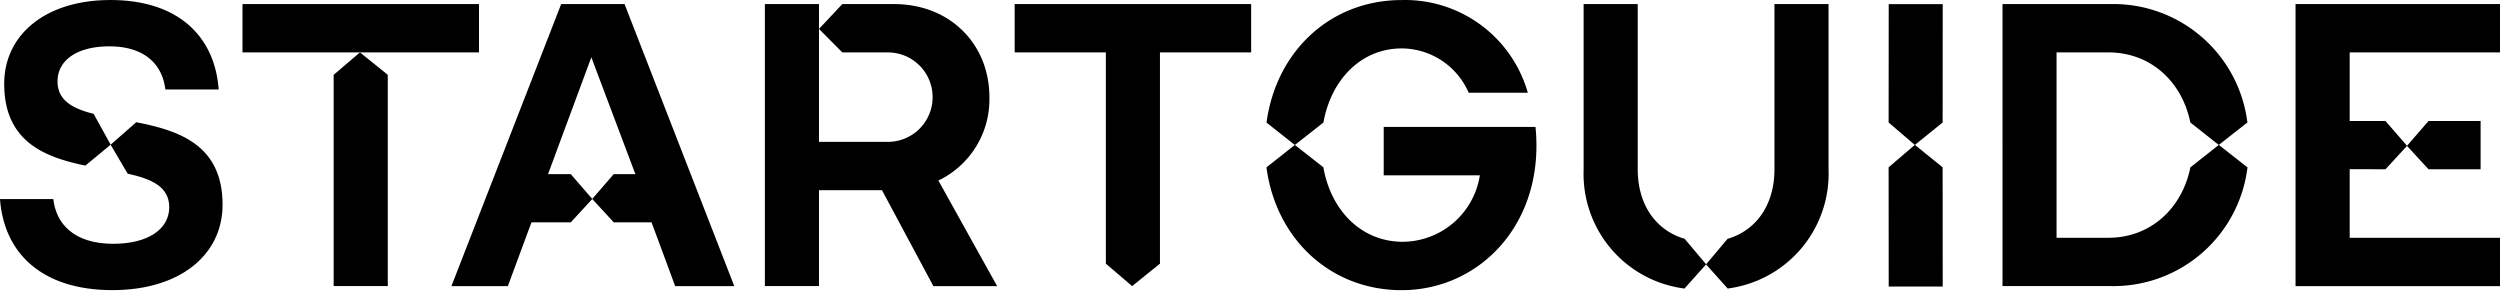
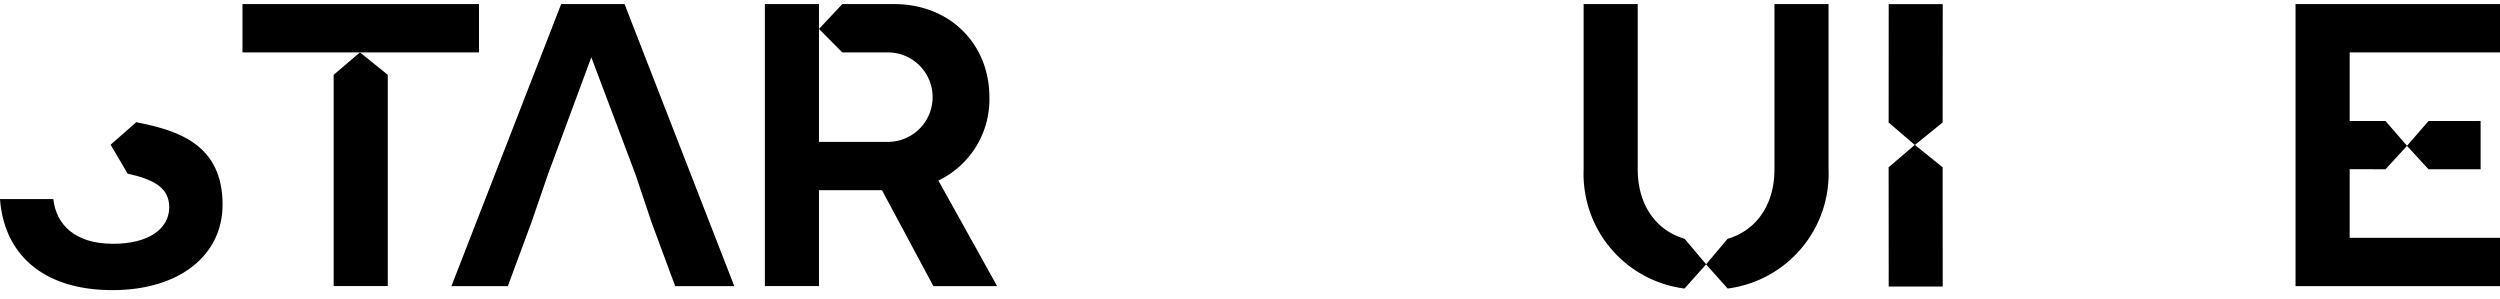
<svg xmlns="http://www.w3.org/2000/svg" viewBox="0 0 293 35" data-v-887f985a="">
  <path d="m62.282 26.07-2.762 7.462h-6.613L65.77.478h7.428l12.86 33.054H79.13l-2.763-7.461-1.902-5.666-5.162-13.693-5.072 13.695-1.948 5.664Zm165.394-6.46.01 13.972h-6.33l-.01-13.973 3.073-2.632 3.257 2.632Z" />
  <path d="m224.419 16.99-3.072-2.632.01-13.871h6.33l-.01 13.87-3.258 2.632ZM45.447 8.772V33.53h-6.343V8.77l3.08-2.629 3.263 2.63Z" />
  <path d="M56.135.477H28.42v5.666h27.716V.477Zm39.849 0h-6.34V33.53h6.34V.477Z" />
  <path d="M109.98 21.16a10.548 10.548 0 0 0 5.977-9.775c0-6.186-4.579-10.907-11.182-10.907H98.72L95.986 3.39l2.734 2.753h5.413a5.242 5.242 0 0 1 0 10.483h-9.895l-.349 5.666h9.479l6.023 11.24h7.473L109.98 21.16Zm92.493 12.643-2.524-2.82 2.521-2.991c3.328-.976 5.497-3.94 5.497-8.152V.476h6.34v19.408a13.569 13.569 0 0 1-11.828 13.932l-.006-.013Z" />
  <path d="M197.423 33.817a13.537 13.537 0 0 1-11.822-13.933V.476h6.34v19.361c0 4.208 2.17 7.176 5.498 8.151l2.521 2.991-2.524 2.821-.01.014m87.194-19.629 6.107-.008v5.66h-6.107l-2.524-2.743 2.524-2.909Z" />
  <path d="m282.105 17.094-2.524 2.742-7.616-.008v-5.651l7.616.008 2.524 2.909Z" />
  <path d="M269.038.477h23.963v5.666h-17.618V27.87h17.618v5.667h-23.963V.476ZM14.961 20.352l-1.997-3.393 3.005-2.635c4.978.97 10.117 2.636 10.117 9.668 0 5.903-5.027 10.01-12.906 10.01C4.846 34.003.453 29.613 0 23.33h6.25c.319 2.928 2.449 5.242 7.019 5.242 4.076 0 6.567-1.704 6.567-4.297-.008-2.403-2.082-3.306-4.875-3.923Z" />
-   <path d="M10.006 19.41C5.224 18.415.493 16.6.493 9.823c0-5.759 4.847-9.82 12.454-9.82 7.926 0 12.229 4.249 12.681 10.482h-6.25c-.319-2.739-2.219-5.052-6.566-5.052-3.895 0-6.07 1.704-6.07 4.108 0 2.227 1.767 3.18 4.234 3.805l1.995 3.611-2.965 2.452Zm169.955-4.532h-17.79v5.672h11.268a9.205 9.205 0 0 1-9.011 7.787c-4.866 0-8.427-3.629-9.331-8.727h.008l-3.346-2.624 3.346-2.624c.913-5.078 4.452-8.689 9.189-8.689a8.607 8.607 0 0 1 7.835 5.194h6.931A14.964 14.964 0 0 0 164.296.005c-8.413 0-14.744 6.05-15.858 14.355h-.009l3.325 2.628-3.325 2.628c1.099 8.323 7.437 14.392 15.862 14.392 9.104-.003 16.803-7.795 15.67-19.129Zm76.754 4.735 3.33-2.631 3.35 2.628h.011a15.828 15.828 0 0 1-15.986 13.92h-12.726V.476h12.726a15.826 15.826 0 0 1 15.975 13.883h-.005l-3.35 2.628-3.331-2.632c-.987-4.824-4.675-8.213-9.61-8.213h-6.071v21.726h6.071c4.942 0 8.635-3.433 9.615-8.25l.001-.005ZM118.919.477v5.666h10.687v24.758l3.081 2.631 3.259-2.63V6.142h10.689V.477h-27.716ZM79.93 20.4l-8.002.008-2.516 2.905-2.518-2.905-7.859-.009v5.653l7.859.009 2.52-2.74 2.522 2.74 8.001-.009-.007-5.652Z" />
</svg>